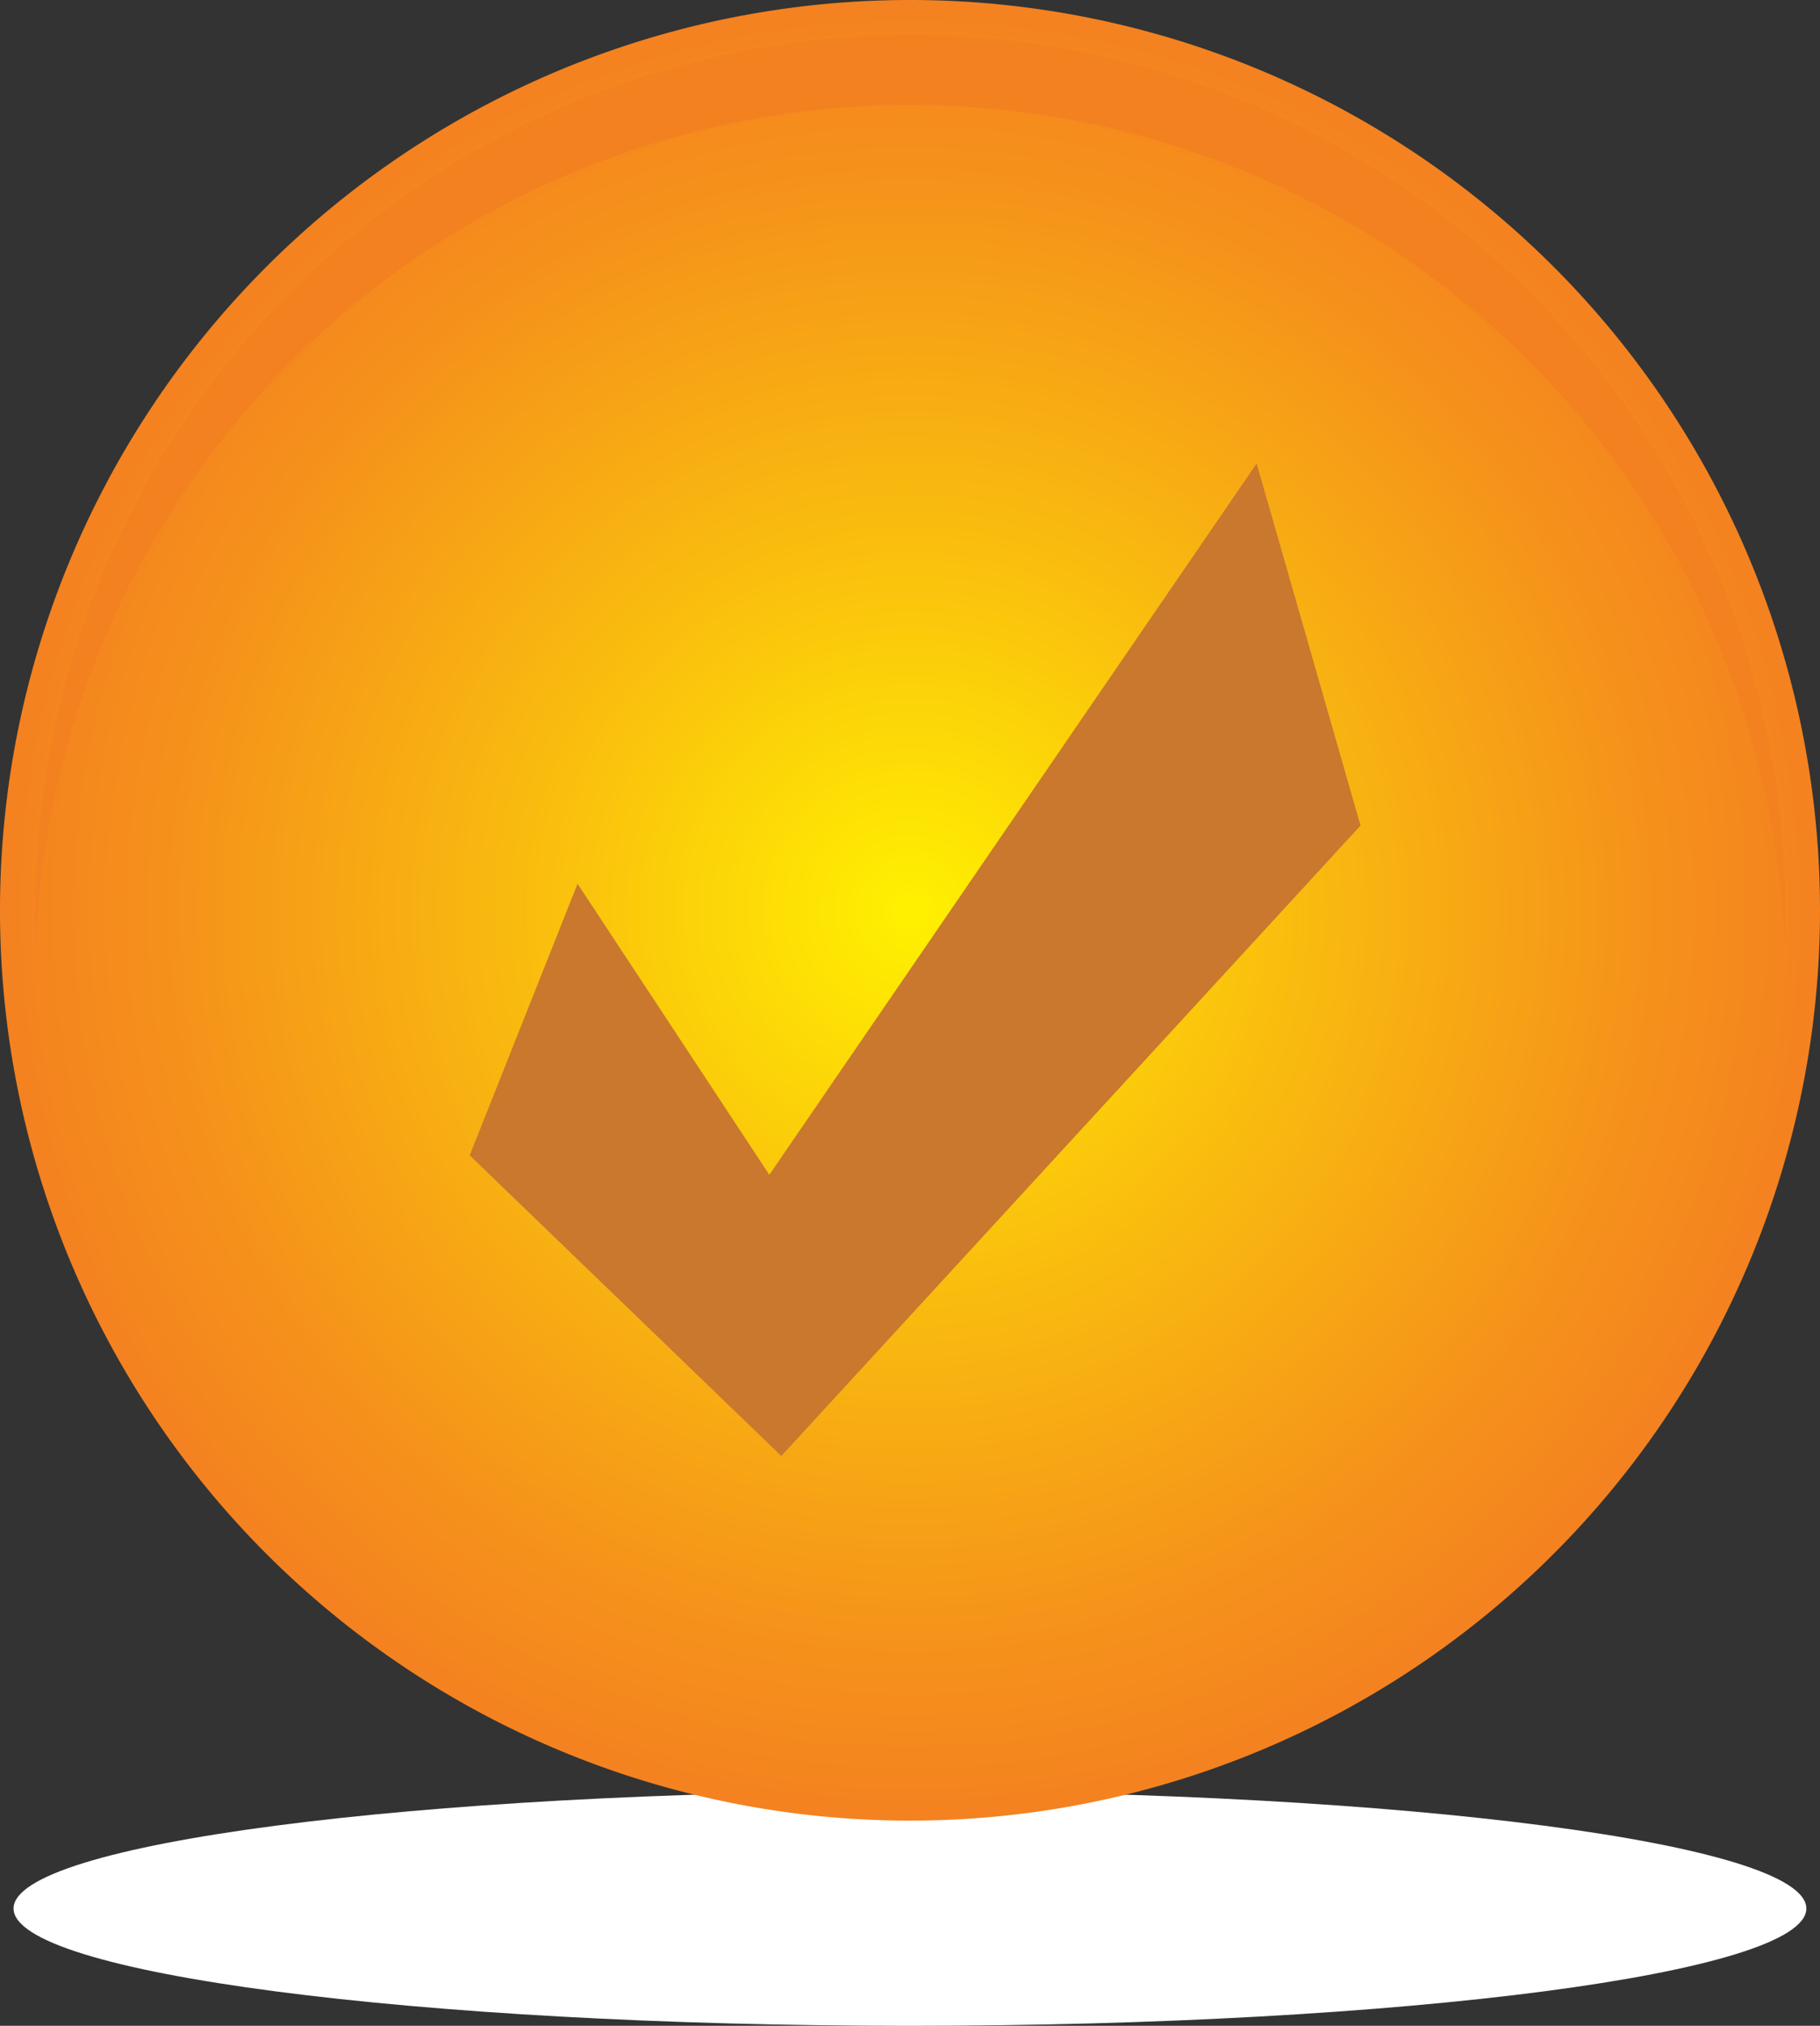
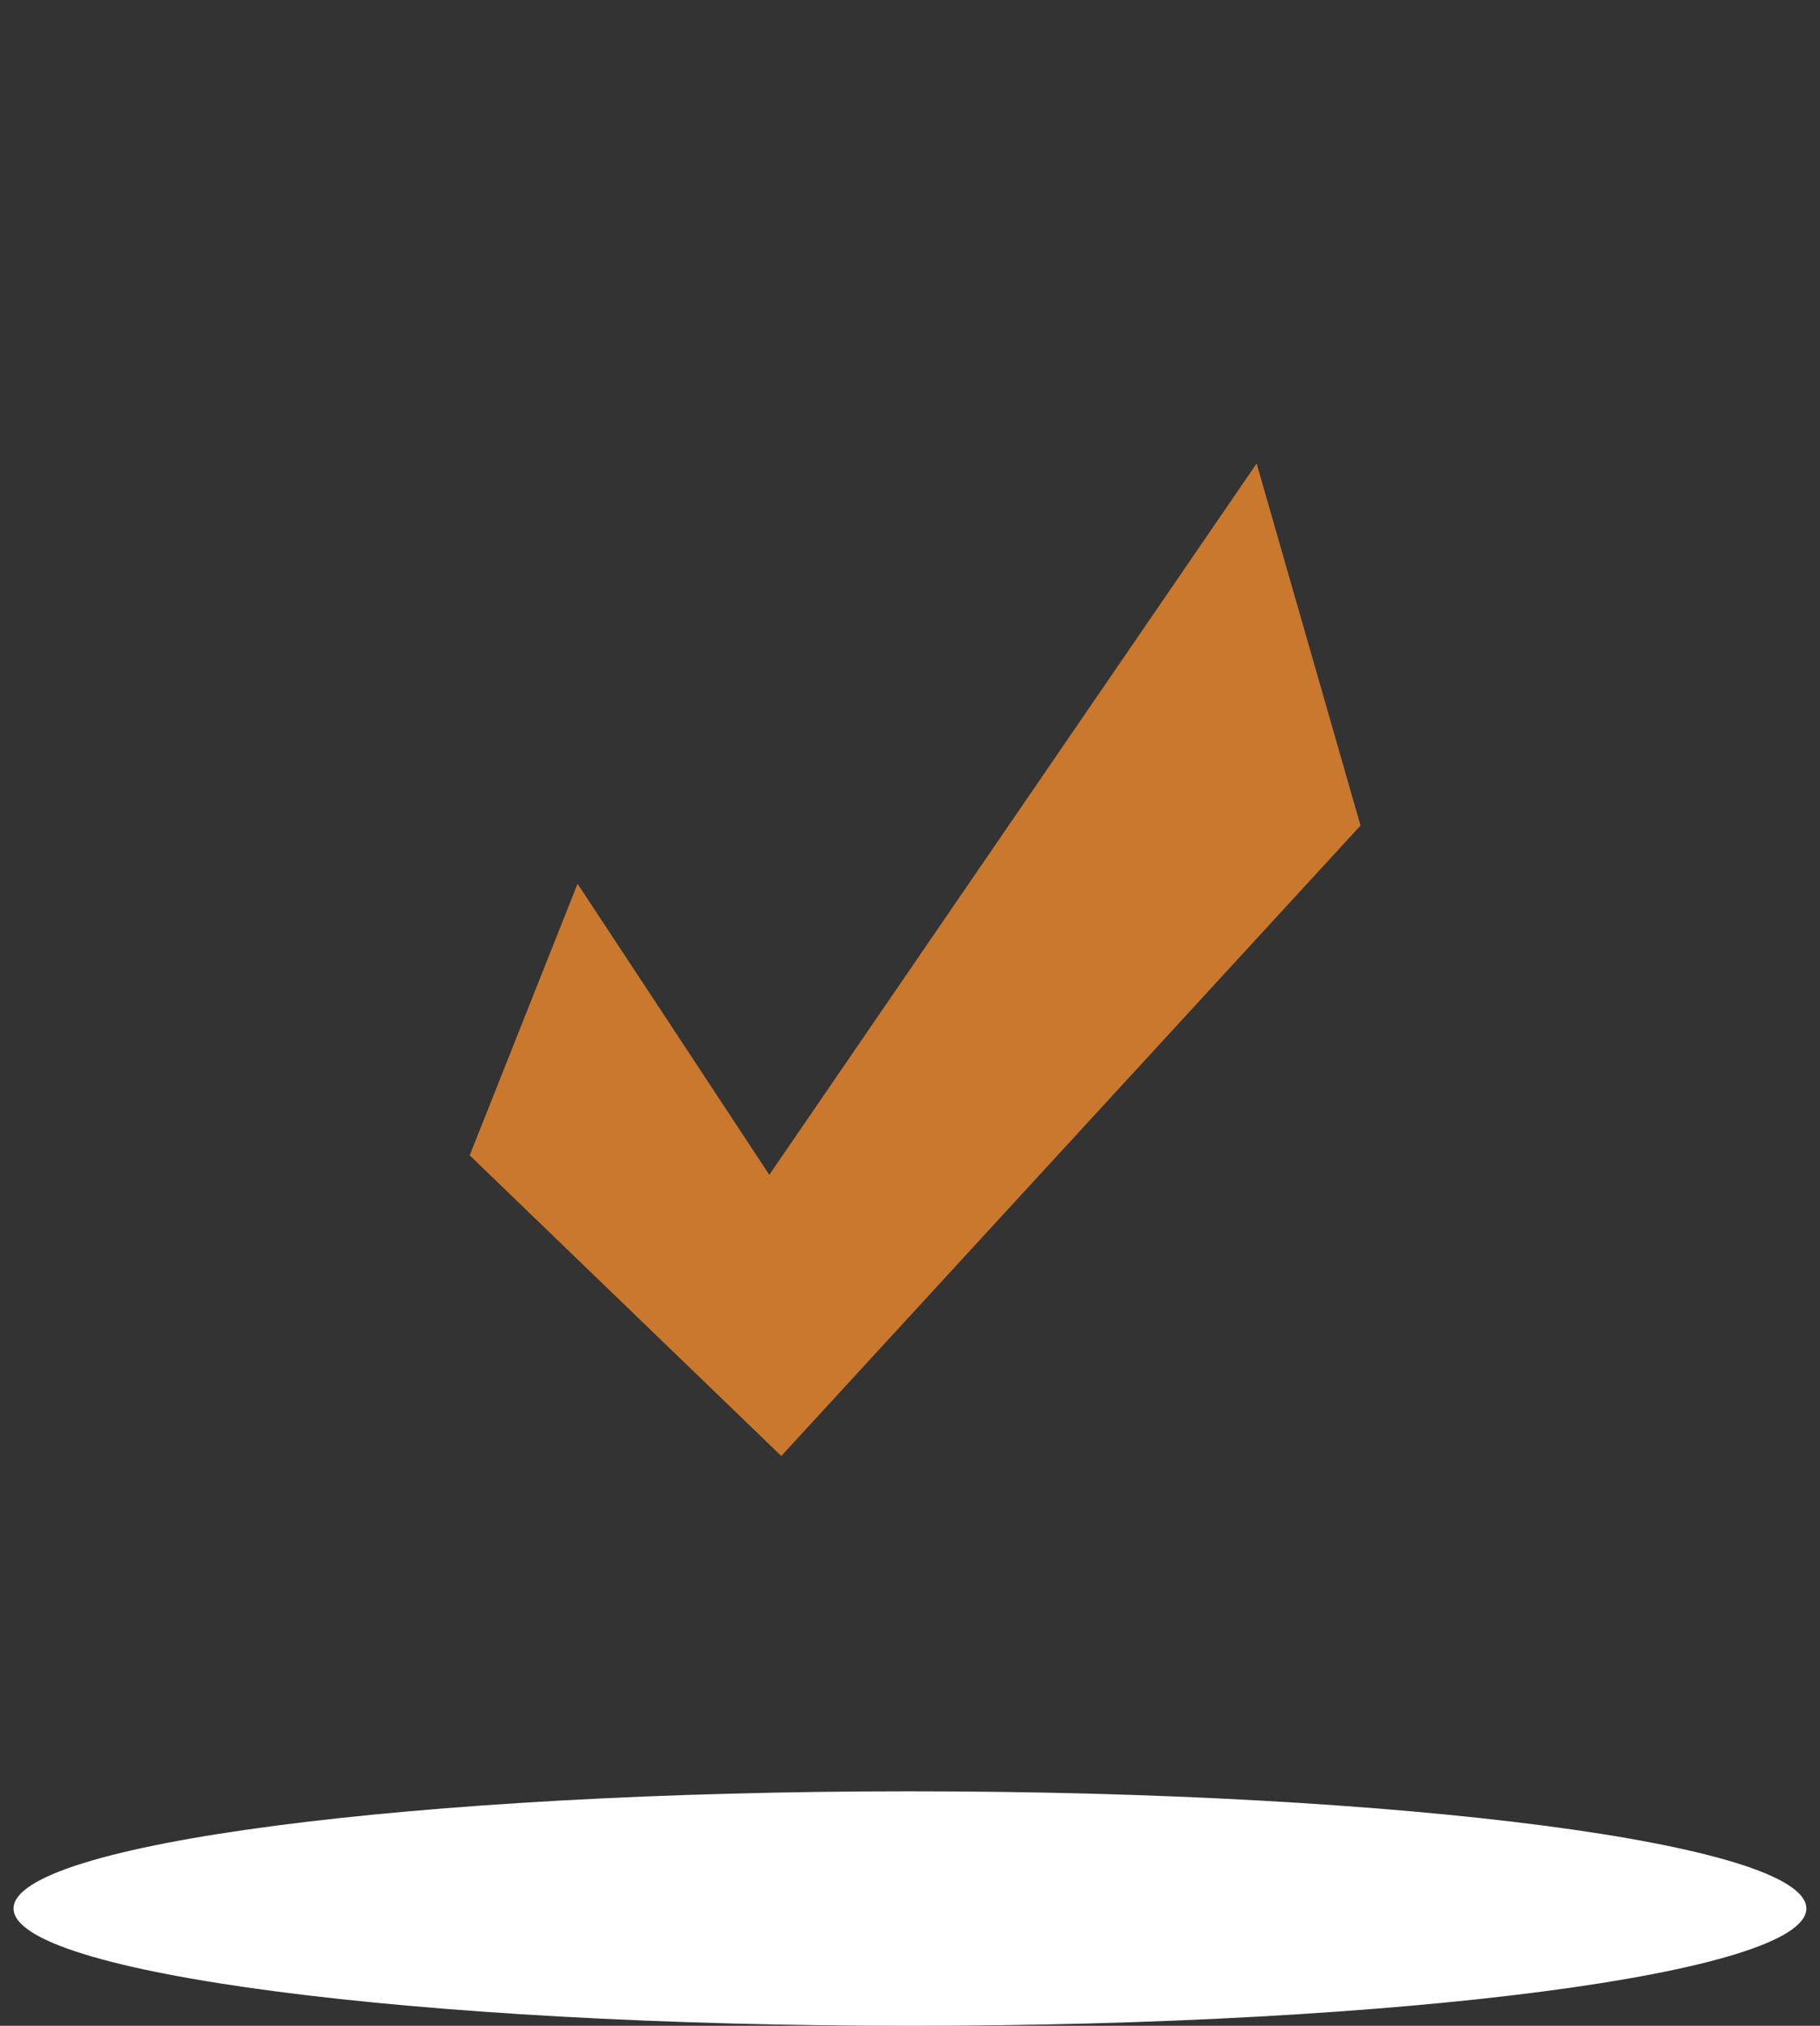
<svg xmlns="http://www.w3.org/2000/svg" width="19.742" height="21.967" viewBox="0 0 19.742 21.967">
  <rect x="0" y="0" width="19.742" height="21.967" fill="#333333" stroke="none" />
  <defs>
    <radialGradient id="radial-gradient" cx="0.505" cy="0.485" r="3.823" gradientTransform="translate(4.998 -6.011) scale(0.131 0.131)" gradientUnits="objectBoundingBox">
      <stop offset="0.006" stop-color="#c5c8cb" />
      <stop offset="0.414" stop-color="#dee0e1" />
      <stop offset="1" stop-color="#fff" />
    </radialGradient>
    <radialGradient id="radial-gradient-2" cx="0.5" cy="0.5" r="0.499" gradientTransform="translate(0)" gradientUnits="objectBoundingBox">
      <stop offset="0" stop-color="#fff100" />
      <stop offset="0.377" stop-color="#fac10d" />
      <stop offset="0.792" stop-color="#f5931a" />
      <stop offset="1" stop-color="#f48120" />
    </radialGradient>
    <radialGradient id="radial-gradient-3" cx="0.444" cy="0.088" r="2.005" gradientTransform="translate(5.785) scale(0.52 1)" gradientUnits="objectBoundingBox">
      <stop offset="0" stop-color="#fff" />
      <stop offset="0.332" stop-color="#fbd2b0" />
      <stop offset="0.794" stop-color="#f69849" />
      <stop offset="1" stop-color="#f48120" />
    </radialGradient>
  </defs>
  <g id="Group_180687" data-name="Group 180687" transform="translate(-260.317 -595.169)">
    <path id="Path_40598" data-name="Path 40598" d="M280.532,698.216c0,.7-4.353,1.272-9.723,1.272s-9.724-.57-9.724-1.272,4.353-1.271,9.724-1.271S280.532,697.514,280.532,698.216Z" transform="translate(-0.621 -82.352)" fill="url(#radial-gradient)" />
    <g id="Group_177958" data-name="Group 177958" transform="translate(260.317 595.169)">
-       <path id="Path_40599" data-name="Path 40599" d="M280.059,605.039a9.871,9.871,0,1,1-9.871-9.87A9.871,9.871,0,0,1,280.059,605.039Z" transform="translate(-260.317 -595.169)" fill="url(#radial-gradient-2)" />
-       <path id="Path_40600" data-name="Path 40600" d="M271.8,597.915a9.491,9.491,0,0,1,9.484,9.111c0-.125.008-.252.008-.379a9.491,9.491,0,0,0-18.983,0c0,.128,0,.254.008.379A9.49,9.49,0,0,1,271.8,597.915Z" transform="translate(-261.926 -596.777)" fill="url(#radial-gradient-3)" />
-       <path id="Path_40601" data-name="Path 40601" d="M287.015,629.008l1.17-2.945,2.08,3.156,5.286-7.713,1.127,3.926-6.283,6.836Z" transform="translate(-281.92 -616.48)" fill="#c9782e" />
+       <path id="Path_40601" data-name="Path 40601" d="M287.015,629.008l1.17-2.945,2.08,3.156,5.286-7.713,1.127,3.926-6.283,6.836" transform="translate(-281.92 -616.48)" fill="#c9782e" />
    </g>
  </g>
</svg>